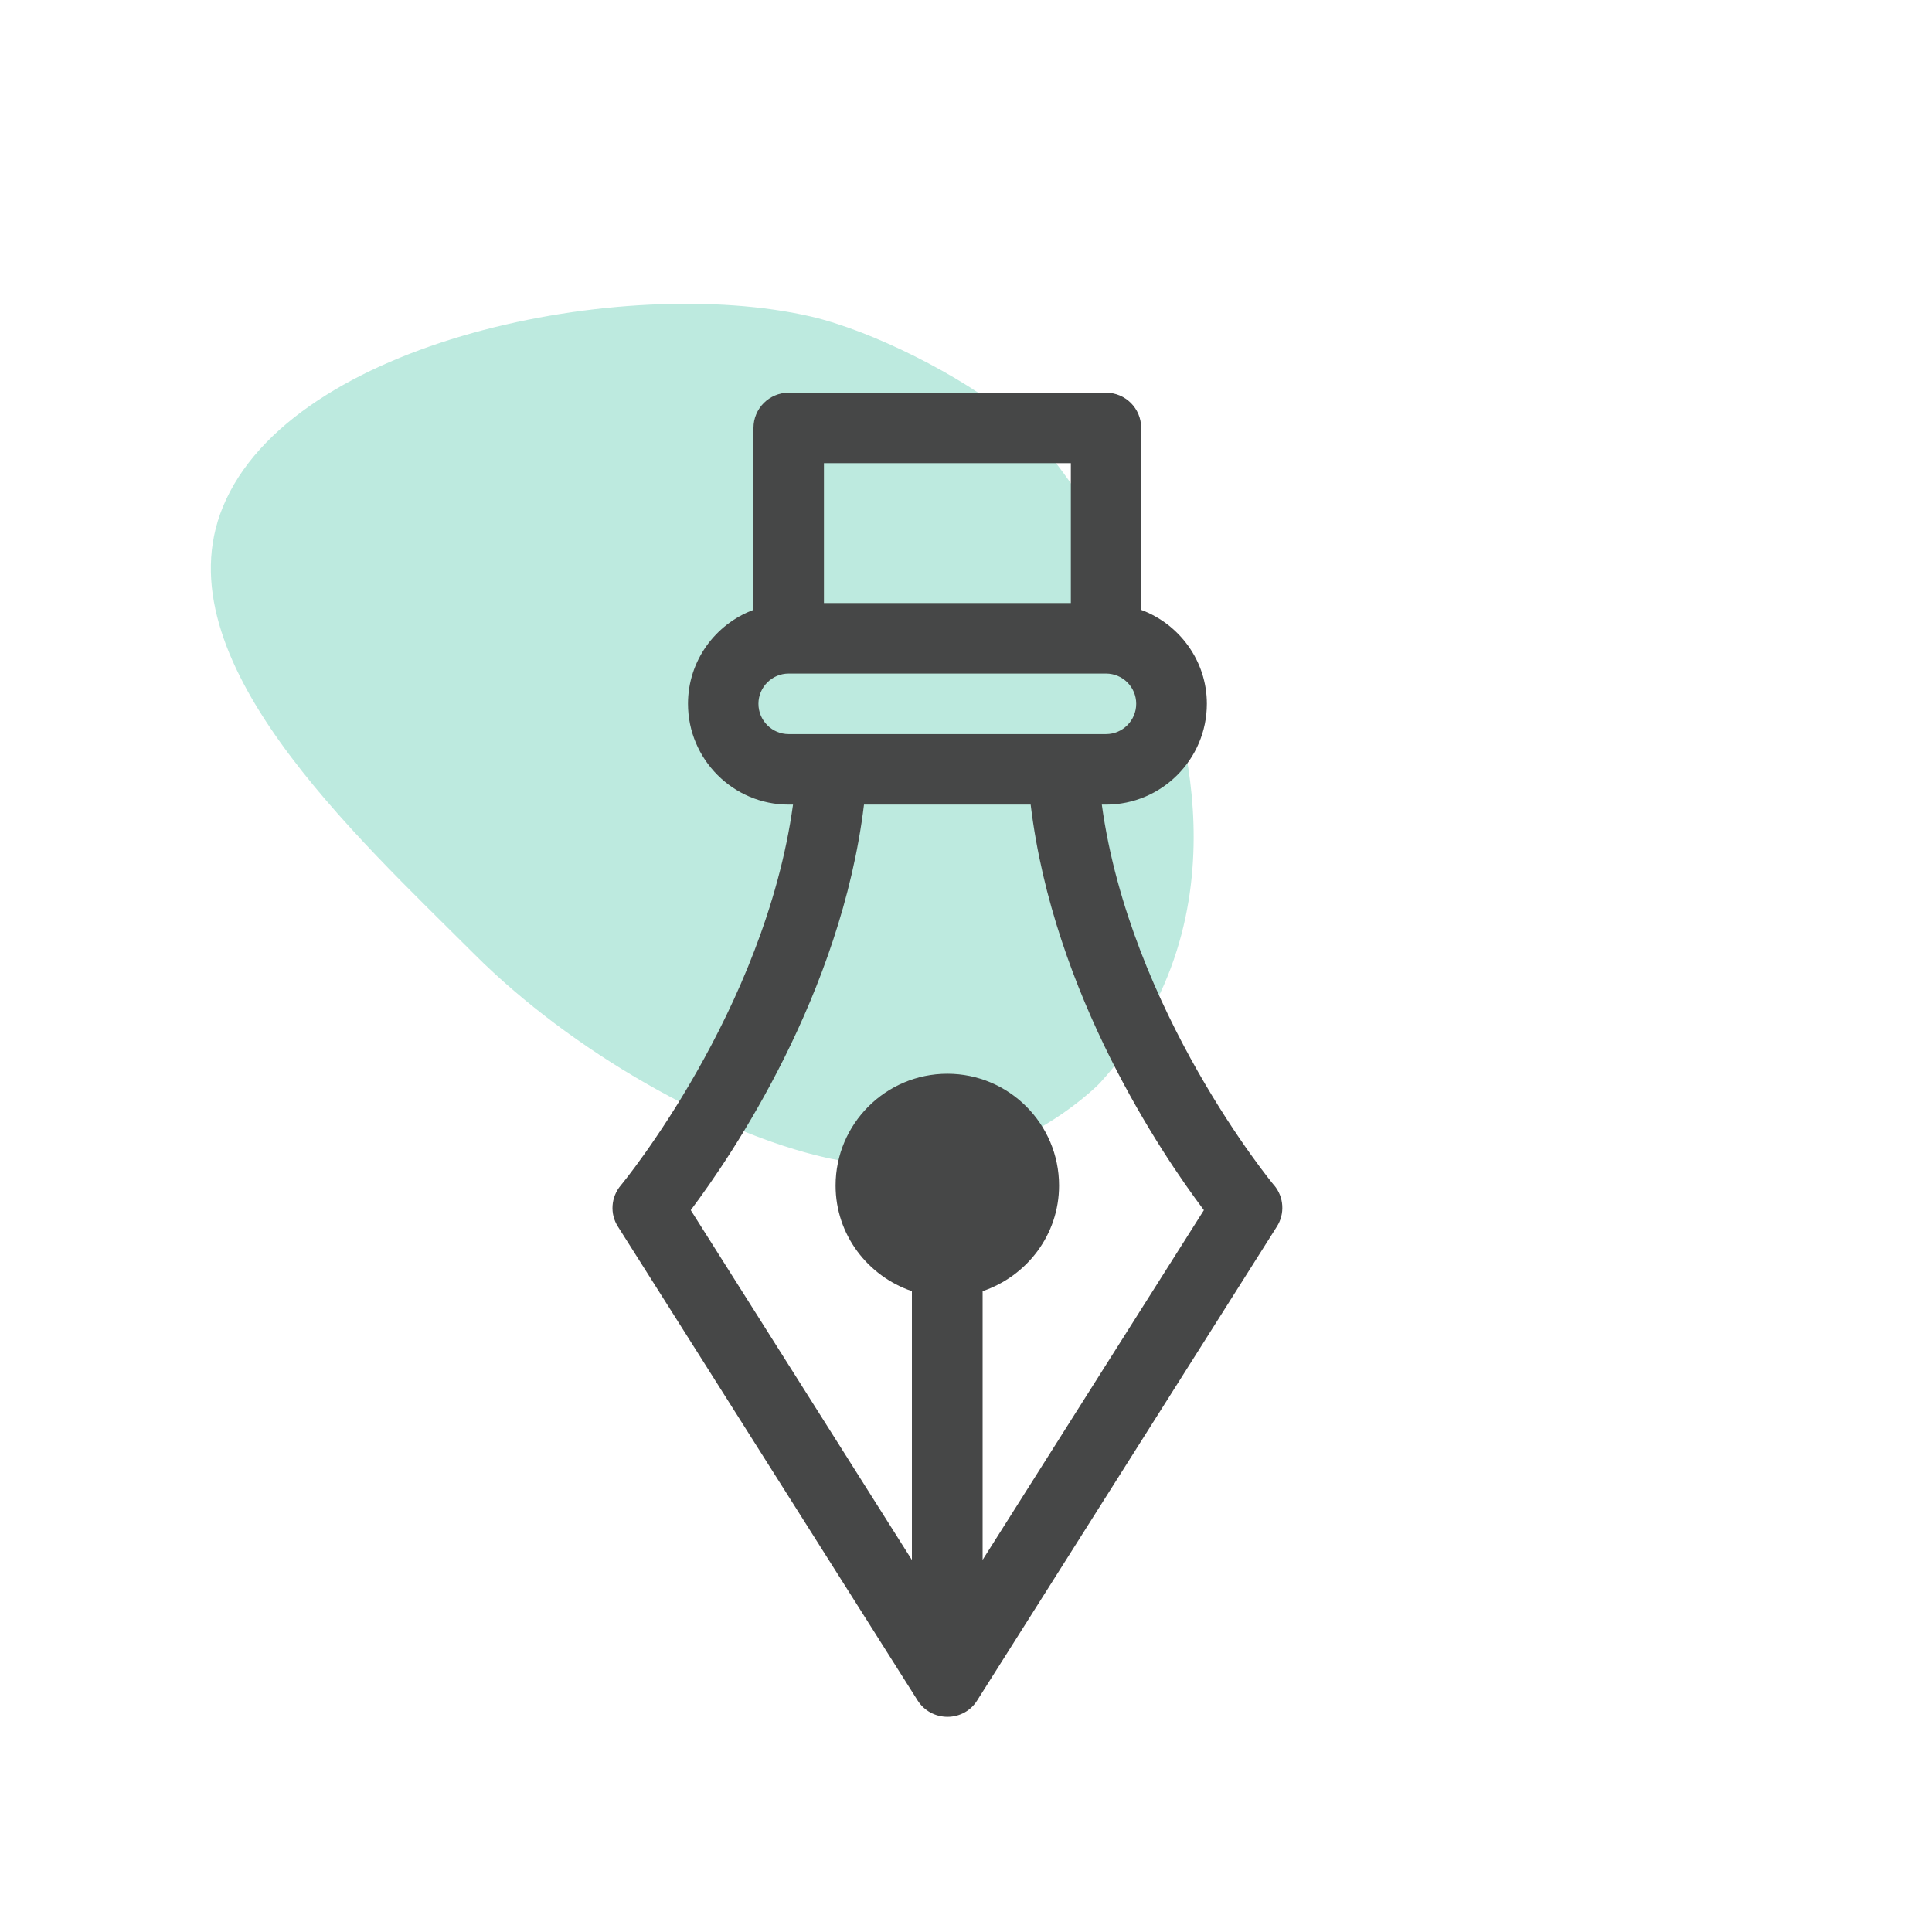
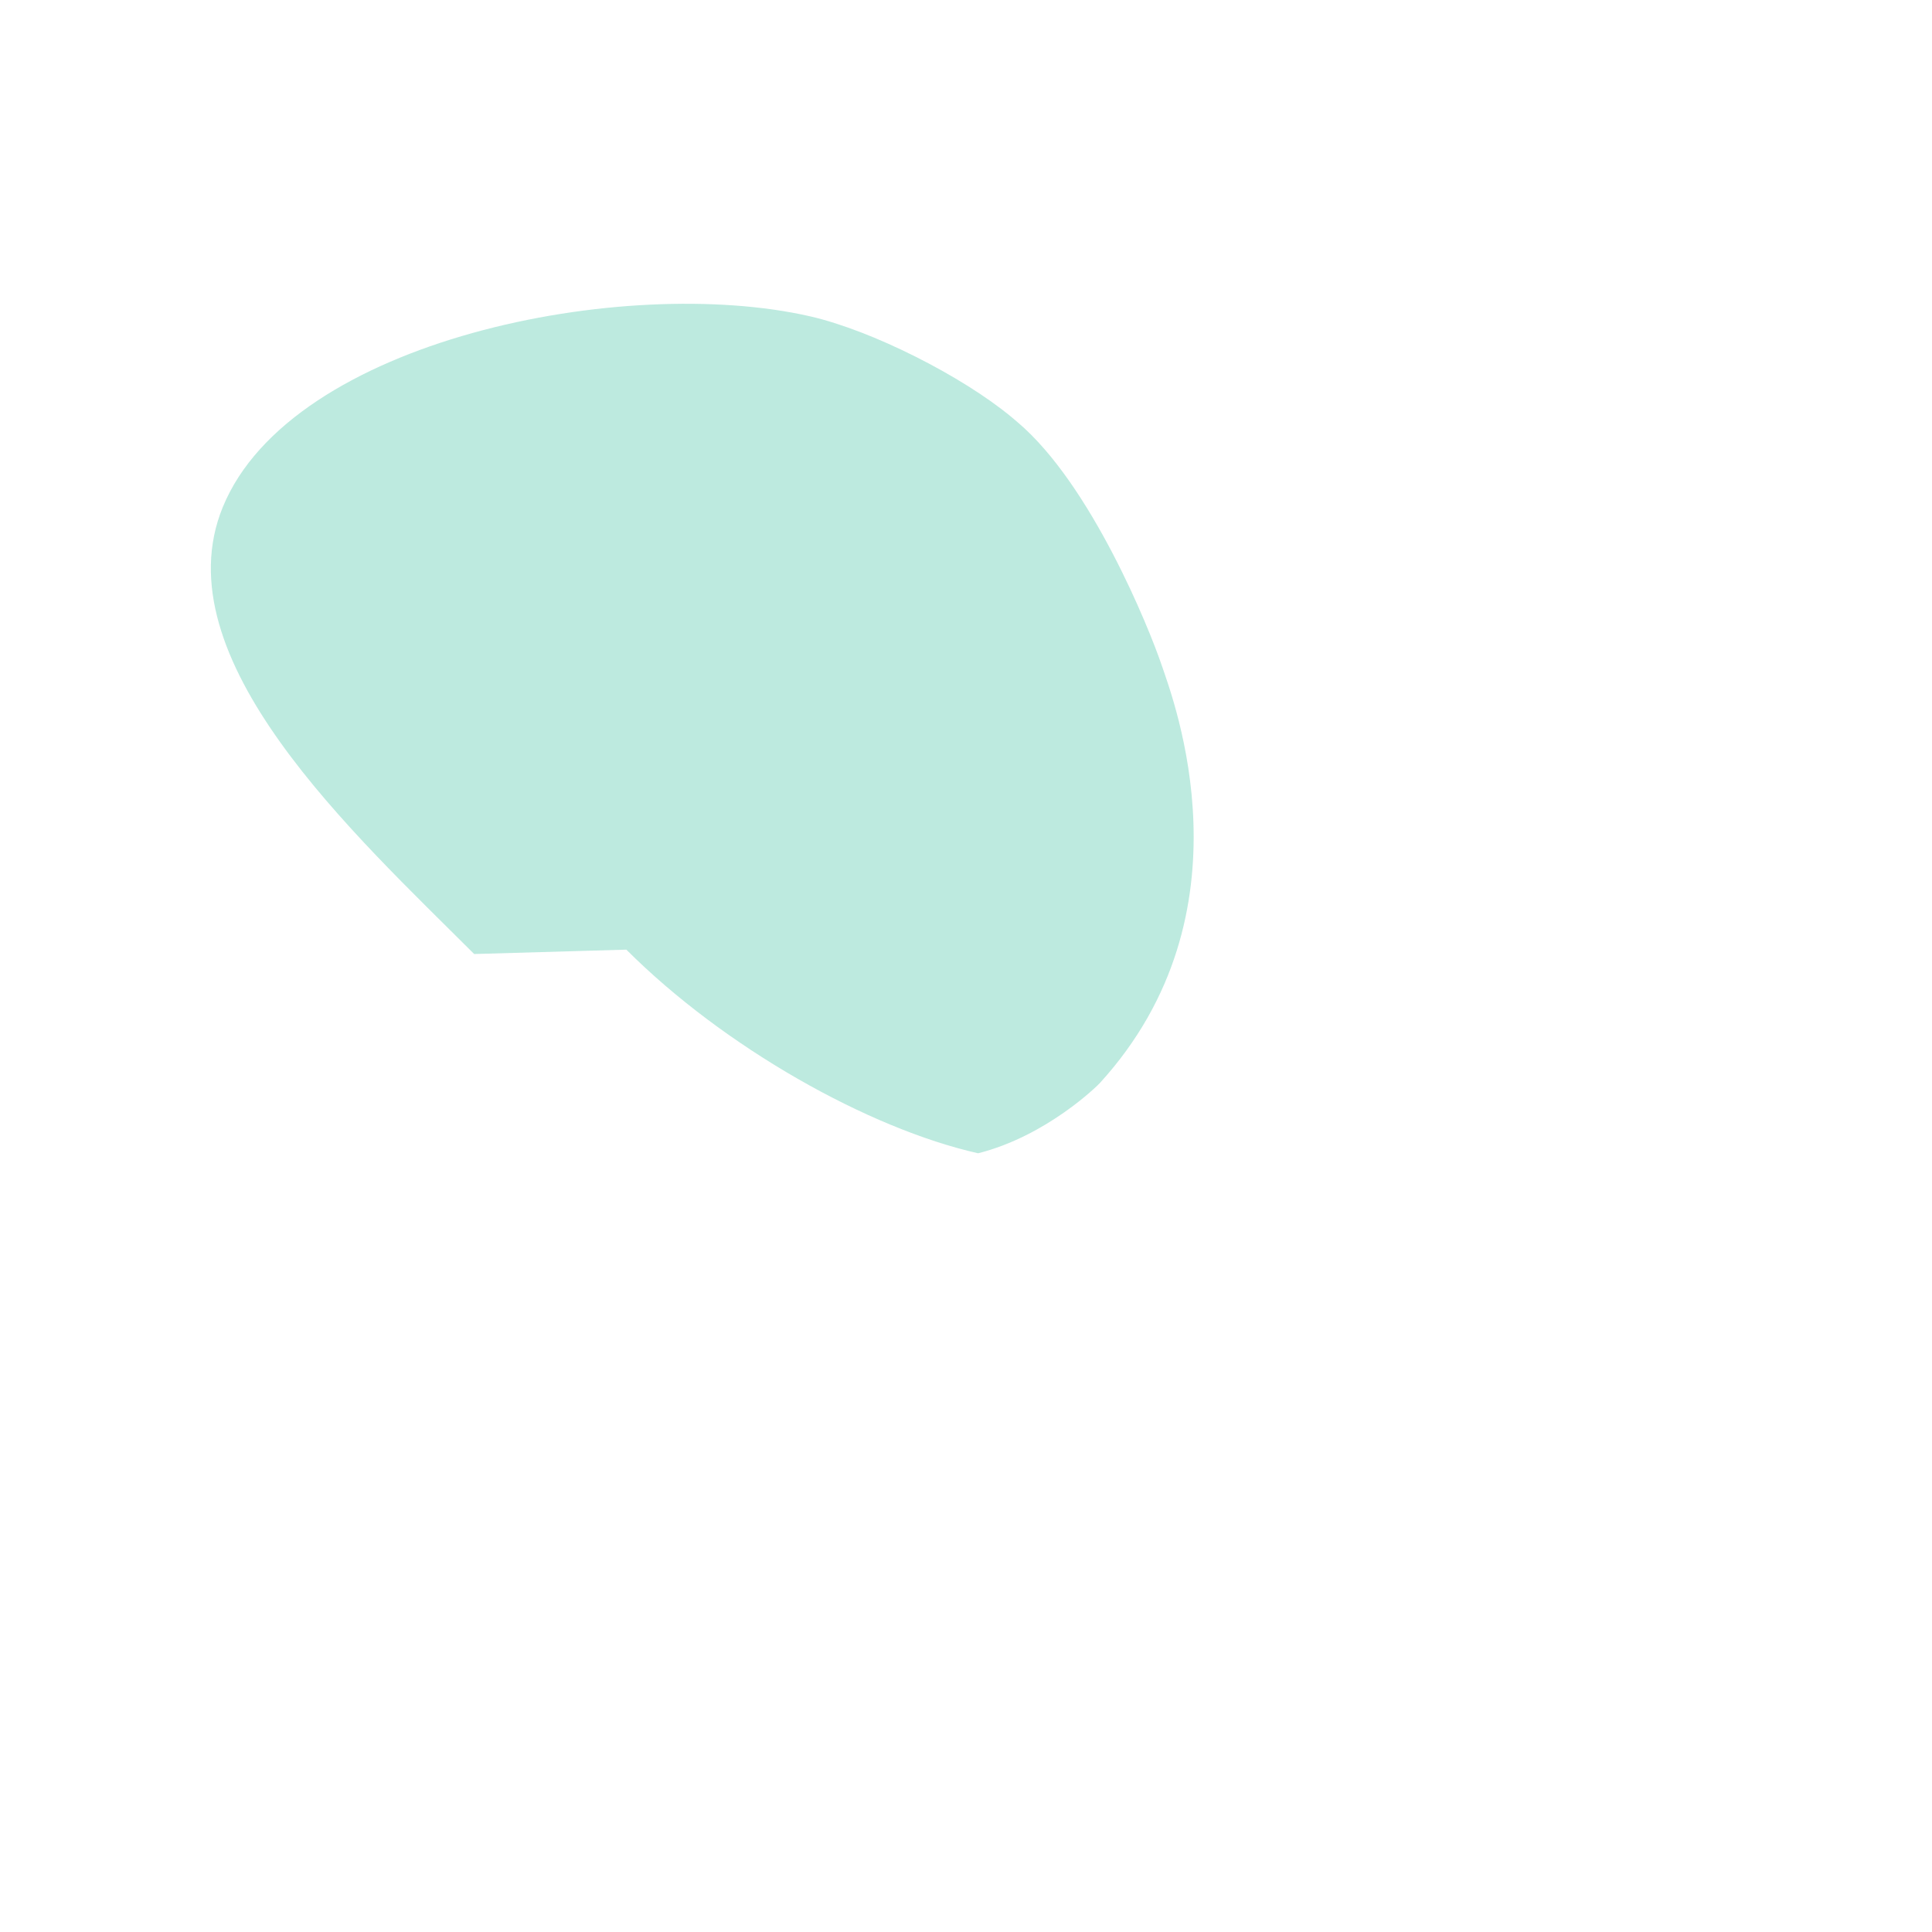
<svg xmlns="http://www.w3.org/2000/svg" viewBox="0 0 300 300">
  <defs>
    <style>
      .cls-1 {
        fill: #21b894;
      }

      .cls-1, .cls-2 {
        stroke-width: 0px;
      }

      .cls-3 {
        opacity: .3;
      }

      .cls-2 {
        fill: #464747;
      }
    </style>
  </defs>
  <g id="arriere_plan" data-name="arriere plan">
    <g class="cls-3">
-       <path class="cls-1" d="M73.63,148.14c-18.59-18.59-48.67-45.91-39.03-69.41,10.65-25.98,62.35-36.21,91.19-29.61,9.6,2.2,23.52,9.23,31.25,15.62.13.11.26.22.39.33l.59.5c11.45,9.69,20.46,32.11,22.34,37.65s14.54,38.52-9.59,64.97c-.34.38-8.26,8.21-18.89,10.89s-18.85,1.76-23.63.68c-16.99-3.83-39.43-16.43-54.62-31.62Z" />
+       <path class="cls-1" d="M73.63,148.14c-18.59-18.59-48.67-45.91-39.03-69.41,10.65-25.98,62.35-36.21,91.19-29.61,9.6,2.2,23.52,9.23,31.25,15.62.13.11.26.22.39.33l.59.5c11.45,9.69,20.46,32.11,22.34,37.65s14.54,38.52-9.59,64.97c-.34.38-8.26,8.21-18.89,10.89c-16.99-3.83-39.43-16.43-54.62-31.62Z" />
    </g>
  </g>
  <g id="pictos">
    <g>
-       <path class="cls-2" d="M159,184.08c0,6.58-5.32,11.88-11.88,11.88s-11.9-5.3-11.9-11.88,5.32-11.9,11.9-11.9,11.88,5.34,11.88,11.9Z" />
-       <path class="cls-2" d="M197.85,184.06c-.26-.28-22.38-27.11-26.76-59.12h.65c8.63,0,15.66-7.02,15.66-15.66,0-6.67-4.27-12.37-10.2-14.58v-28.26c0-3.01-2.43-5.46-5.46-5.46h-49.28c-3.01,0-5.46,2.45-5.46,5.46v28.26c-5.93,2.21-10.17,7.91-10.17,14.58,0,8.63,7.02,15.66,15.63,15.66h.68c-4.41,32.01-26.5,58.84-26.74,59.12-1.54,1.82-1.73,4.43-.44,6.42l46.53,73.57c1,1.59,2.75,2.54,4.64,2.54s3.62-.96,4.6-2.54l46.53-73.57c1.28-1.98,1.12-4.6-.4-6.42ZM127.94,71.92h38.34v21.72h-38.34v-21.72ZM117.77,109.28c0-2.59,2.12-4.69,4.69-4.69h49.28c2.59,0,4.69,2.1,4.69,4.69s-2.1,4.71-4.69,4.71h-49.28c-2.57,0-4.69-2.1-4.69-4.71ZM147.12,190.5c-3.55,0-6.44-2.87-6.44-6.42s2.89-6.42,6.44-6.42,6.39,2.87,6.39,6.42-2.87,6.42-6.39,6.42ZM152.58,242.23v-41.74c6.88-2.33,11.87-8.77,11.87-16.4,0-9.57-7.77-17.36-17.34-17.36s-17.36,7.79-17.36,17.36c0,7.63,4.99,14.07,11.85,16.4v41.74l-34.34-54.32c6.46-8.61,23.33-33.5,26.9-62.97h25.88c3.55,29.47,20.42,54.36,26.9,62.97l-34.37,54.32Z" />
-     </g>
+       </g>
  </g>
</svg>